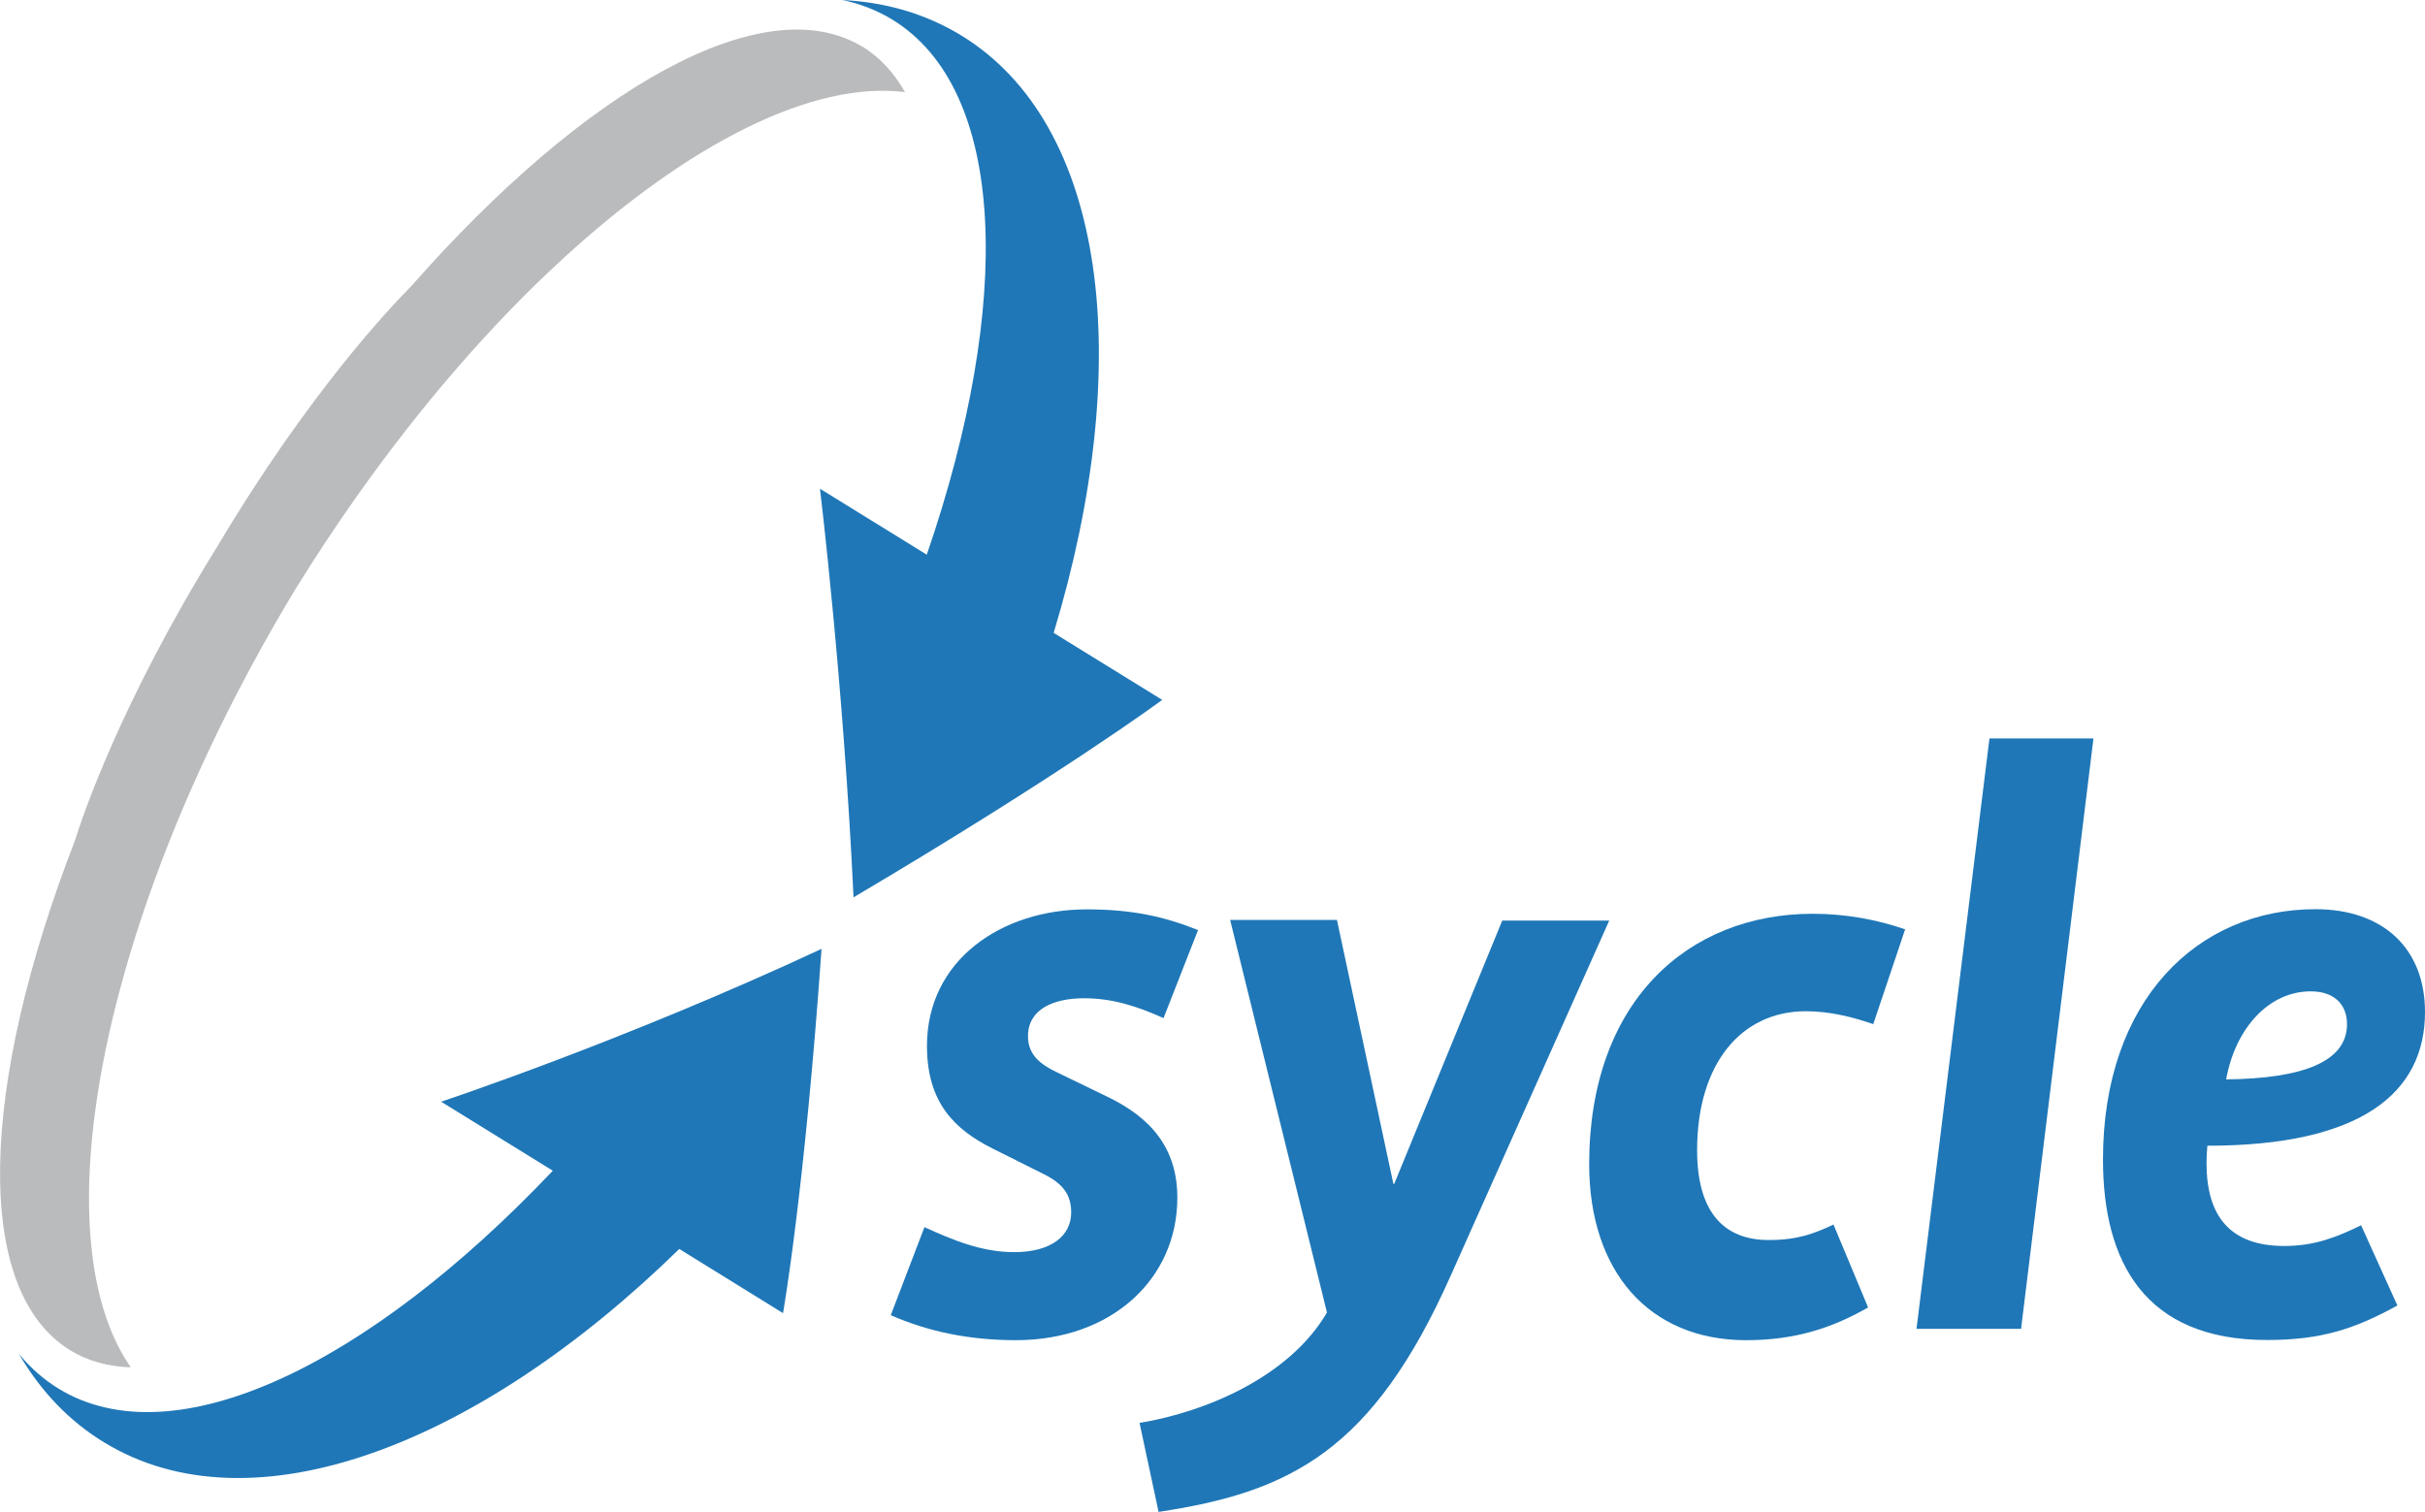
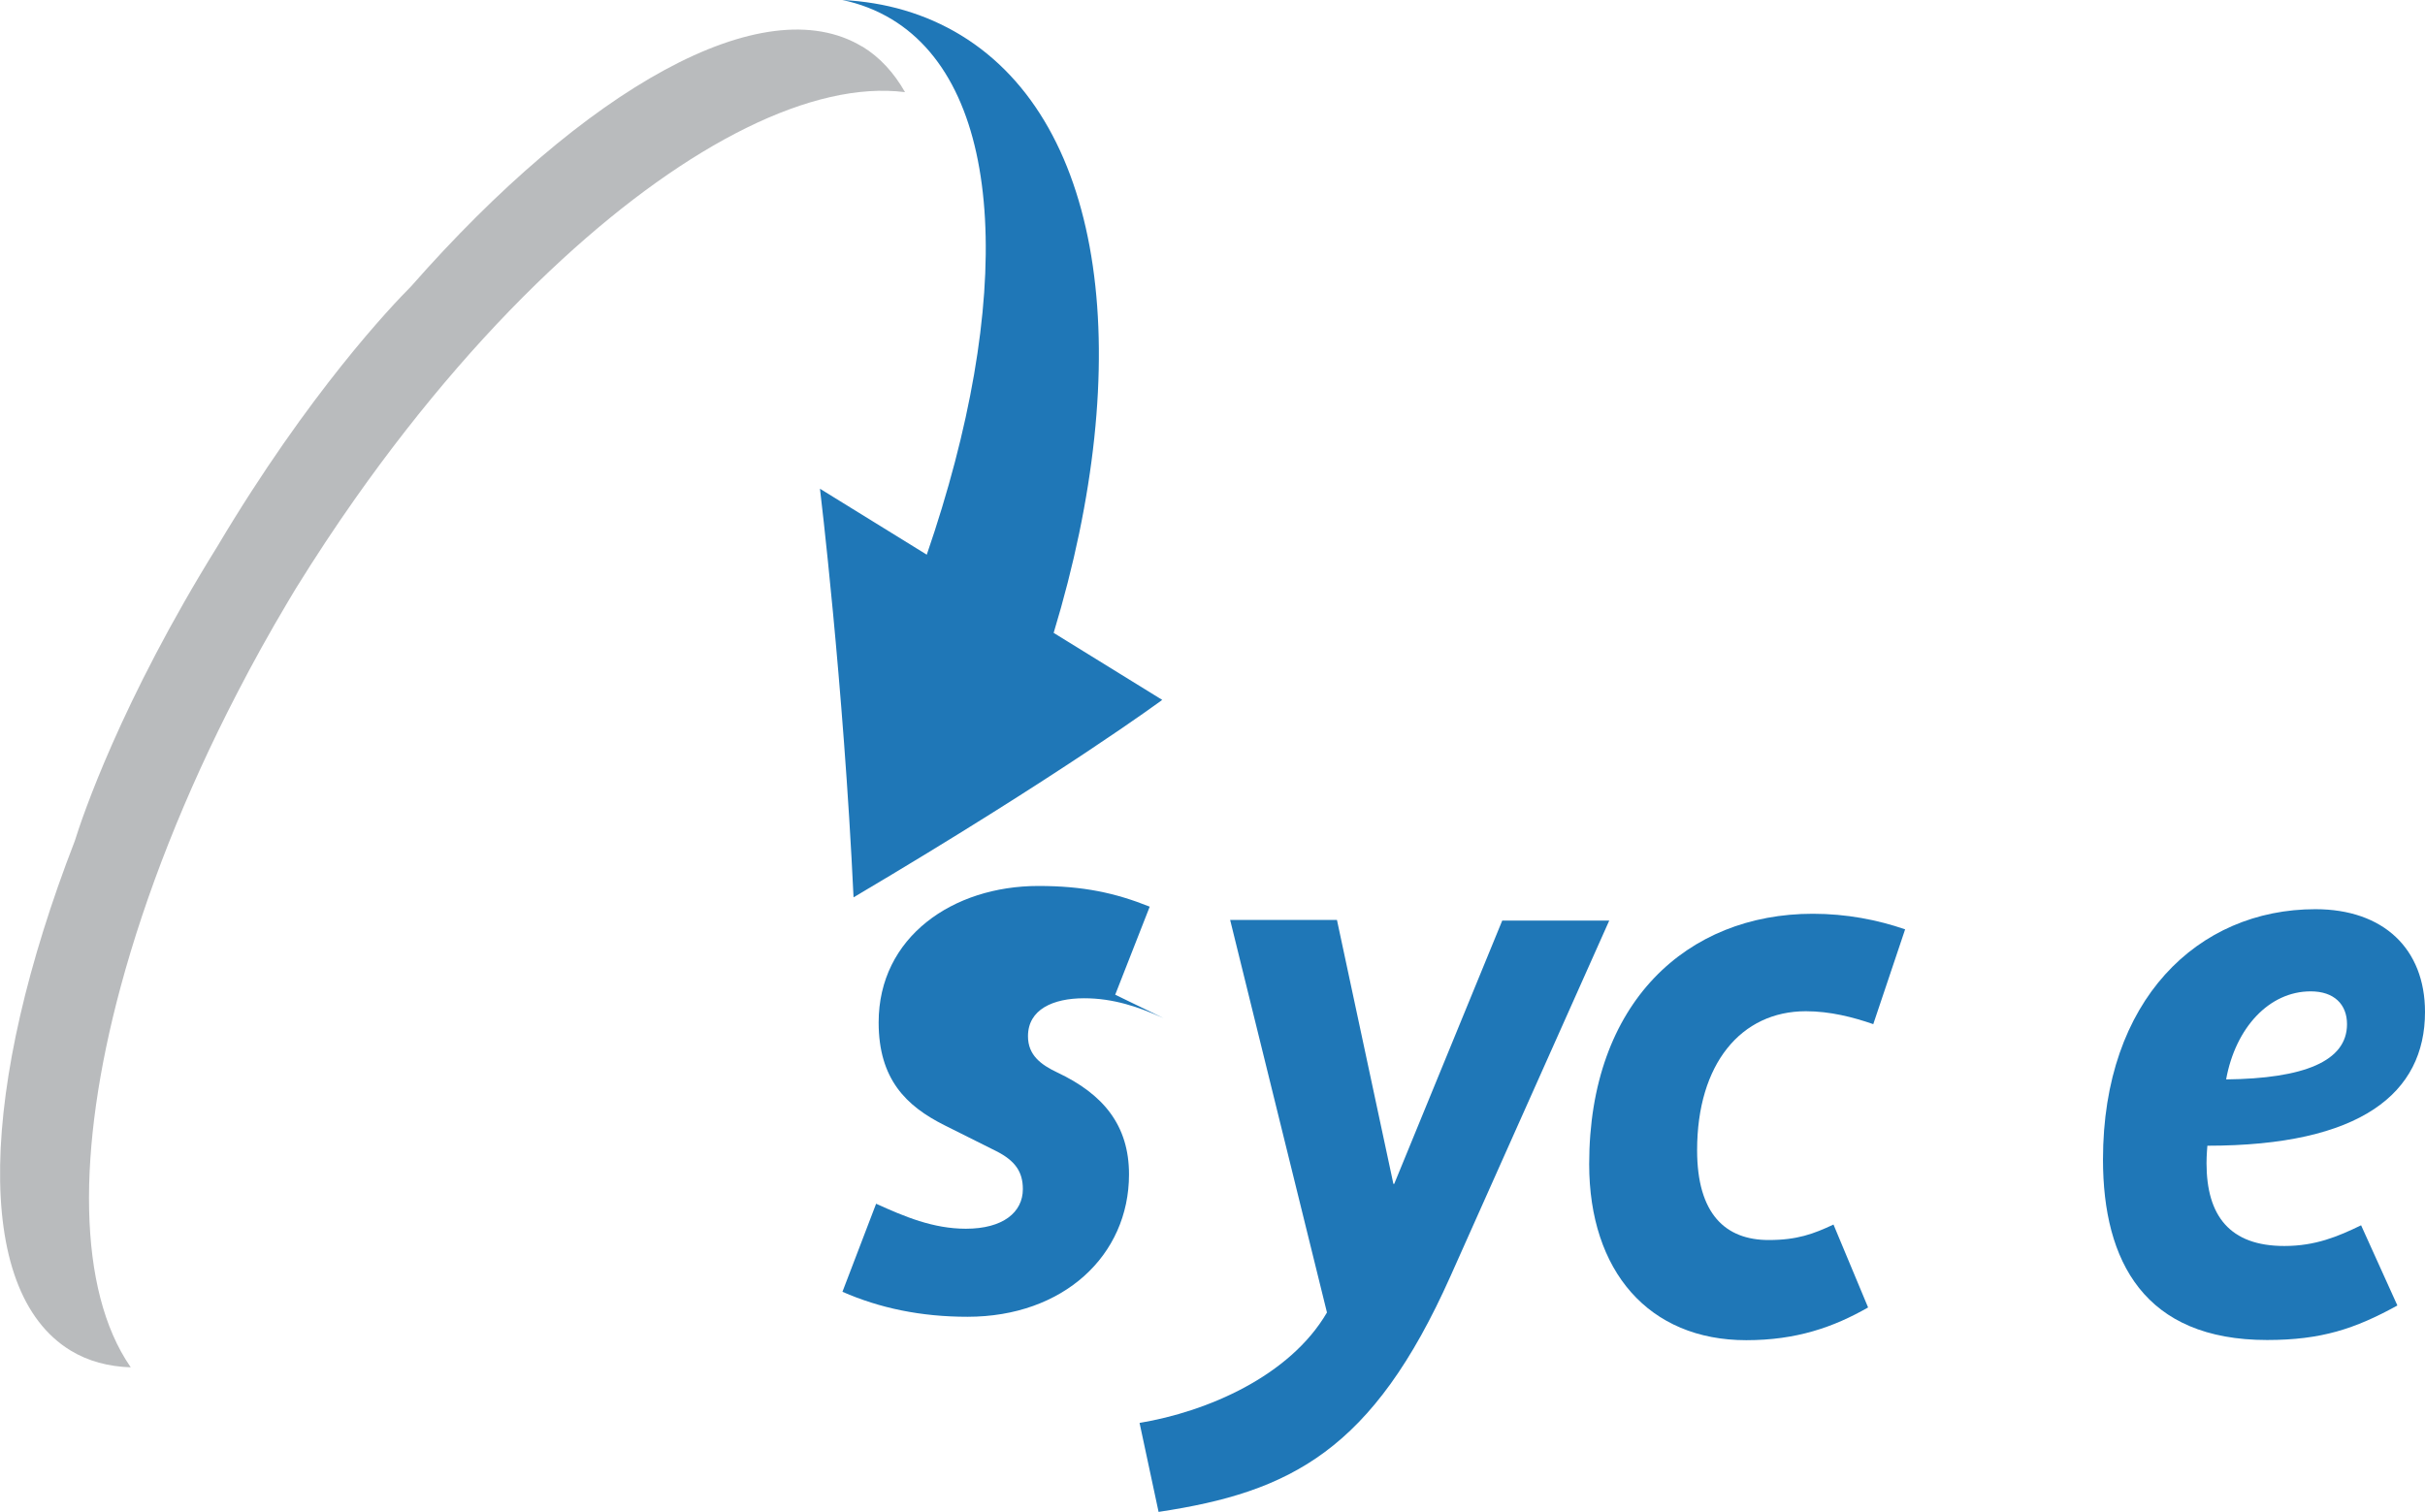
<svg xmlns="http://www.w3.org/2000/svg" id="Layer_1" viewBox="0 0 259.96 162.1">
  <defs>
    <style>.cls-1{fill:#1f77b7;}.cls-2{fill:#b9bbbd;}</style>
  </defs>
-   <path class="cls-1" d="M124.73,109.16c-2.68-1.21-5.38-2.13-8.51-2.13-3.34,0-6.02,1.2-6.02,4.07,0,2.03,1.38,3.05,3.15,3.89l5.18,2.51c4.9,2.31,7.68,5.64,7.68,10.92,0,8.7-7.04,15.27-17.31,15.27-5,0-9.43-.93-13.41-2.68l3.61-9.44c3.04,1.38,6.11,2.68,9.62,2.68,3.98,0,6.11-1.76,6.11-4.25,0-1.86-.83-3.05-2.87-4.08l-5.56-2.78c-4.06-2.04-7.03-4.91-7.03-11.01,0-9.16,7.96-14.63,17.12-14.63,4.81,0,8.24.74,11.94,2.22l-3.7,9.44Z" />
+   <path class="cls-1" d="M124.73,109.16c-2.68-1.21-5.38-2.13-8.51-2.13-3.34,0-6.02,1.2-6.02,4.07,0,2.03,1.38,3.05,3.15,3.89c4.9,2.31,7.68,5.64,7.68,10.92,0,8.7-7.04,15.27-17.31,15.27-5,0-9.43-.93-13.41-2.68l3.61-9.44c3.04,1.38,6.11,2.68,9.62,2.68,3.98,0,6.11-1.76,6.11-4.25,0-1.86-.83-3.05-2.87-4.08l-5.56-2.78c-4.06-2.04-7.03-4.91-7.03-11.01,0-9.16,7.96-14.63,17.12-14.63,4.81,0,8.24.74,11.94,2.22l-3.7,9.44Z" />
  <path class="cls-1" d="M155.49,136.83c-8.34,18.69-17.13,23.14-31.29,25.27l-2.04-9.54c7.22-1.2,16.1-5,20.09-11.84l-10.38-42.09h11.45l6.05,28.3h.09l11.58-28.23h11.47l-17.02,38.13Z" />
  <path class="cls-1" d="M200.8,109.8c-2.13-.74-4.62-1.38-7.21-1.38-6.95,0-11.66,5.65-11.66,14.9,0,6.85,3.05,9.63,7.67,9.63,3.05,0,4.8-.65,6.95-1.66l3.71,8.89c-3.71,2.12-7.69,3.51-13.06,3.51-10.45,0-16.84-7.4-16.84-18.87,0-17.4,10.55-26.85,23.97-26.85,3.61,0,6.94.65,9.9,1.67l-3.42,10.18Z" />
-   <polygon class="cls-1" points="216.66 142.47 205.45 142.47 213.27 79.17 224.42 79.17 216.66 142.47" />
  <path class="cls-1" d="M236.63,122.85s-.09,1.01-.09,1.86c0,5.65,2.5,8.88,8.34,8.88,3.33,0,5.74-1.01,8.23-2.22l3.89,8.6c-4.54,2.5-8.15,3.7-13.97,3.7-13.14,0-17.59-8.42-17.59-19.35,0-17.12,10.18-26.84,22.77-26.84,7.31,0,11.75,4.26,11.75,11.02,0,8.7-6.86,14.34-23.33,14.34M247.7,106.29c-4.44,0-8.05,3.89-9.06,9.44,8.33-.09,12.96-1.94,12.96-5.92,0-2.13-1.39-3.52-3.89-3.52" />
  <path class="cls-2" d="M92.43,5c-10.6-6.42-29.72,4.5-48.35,25.69-2.06,2.07-10.95,11.37-20.77,27.88-10.35,16.67-14.5,29.04-15.29,31.59-10.18,26.25-11.02,48.2-.45,54.64,1.89,1.15,4.06,1.72,6.45,1.8-.02-.02-.03-.05-.05-.07-5.63-8.19-5.8-23.09-1.03-40.75,2.66-9.87,6.86-20.61,12.51-31.52,1.67-3.23,3.47-6.48,5.4-9.72.23-.39.46-.79.71-1.19.06-.09.11-.18.17-.28,2.07-3.34,4.2-6.57,6.38-9.66,7.08-10.04,14.66-18.73,22.2-25.64,13.5-12.4,26.83-19.14,36.71-17.89-1.18-2.07-2.69-3.74-4.58-4.89" />
-   <path class="cls-1" d="M88.08,101.73c-21.2,9.89-40.79,16.39-40.79,16.39l11.97,7.4c-19.82,20.9-40.56,30.91-52.94,23.39-1.63-.99-3.06-2.26-4.3-3.76,2.33,3.99,5.38,7.22,9.18,9.52,15.73,9.57,39.88.48,61.62-20.76l11.12,6.88s2.3-12.97,4.13-39.07" />
  <path class="cls-1" d="M112.95,67.86c8.79-29.02,5.73-54.56-9.97-64.1-3.79-2.3-8.07-3.53-12.68-3.76,1.91.4,3.68,1.09,5.32,2.08,12.31,7.49,13.03,30.34,3.73,57.39l-11.45-7.07s2.51,20.68,3.6,43.81c22.41-13.26,33.09-21.17,33.09-21.17l-11.63-7.18Z" />
</svg>